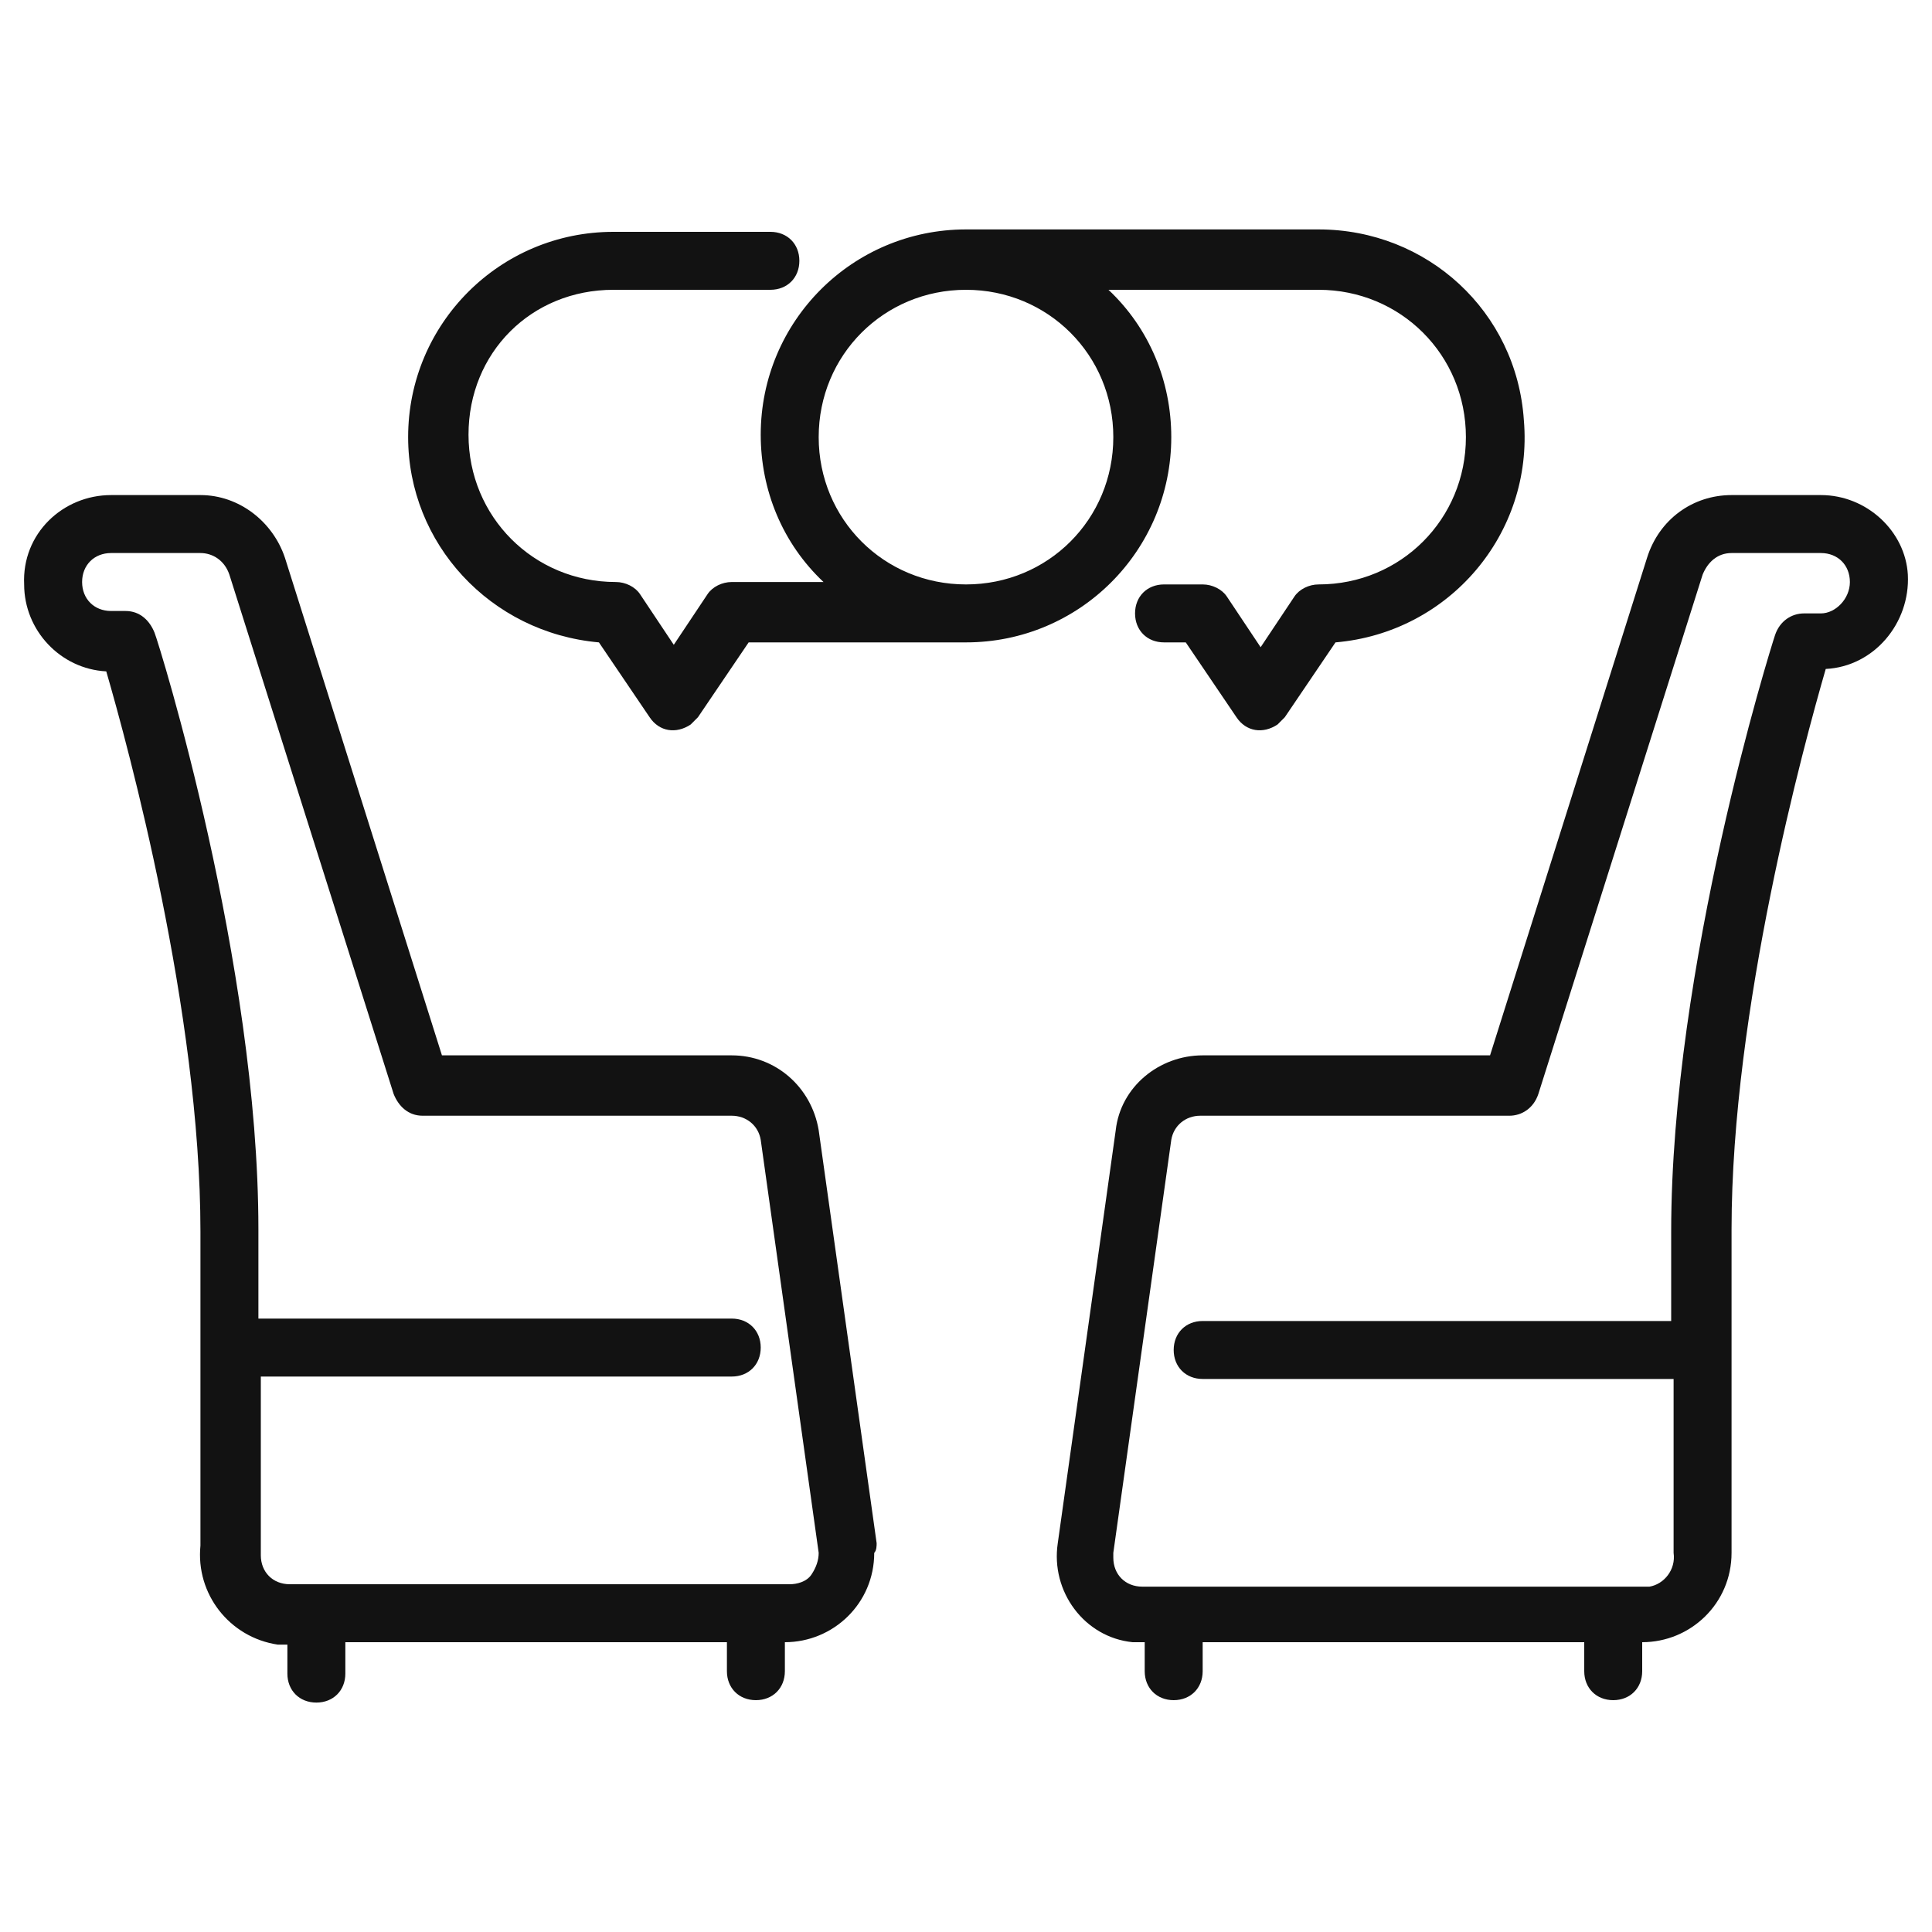
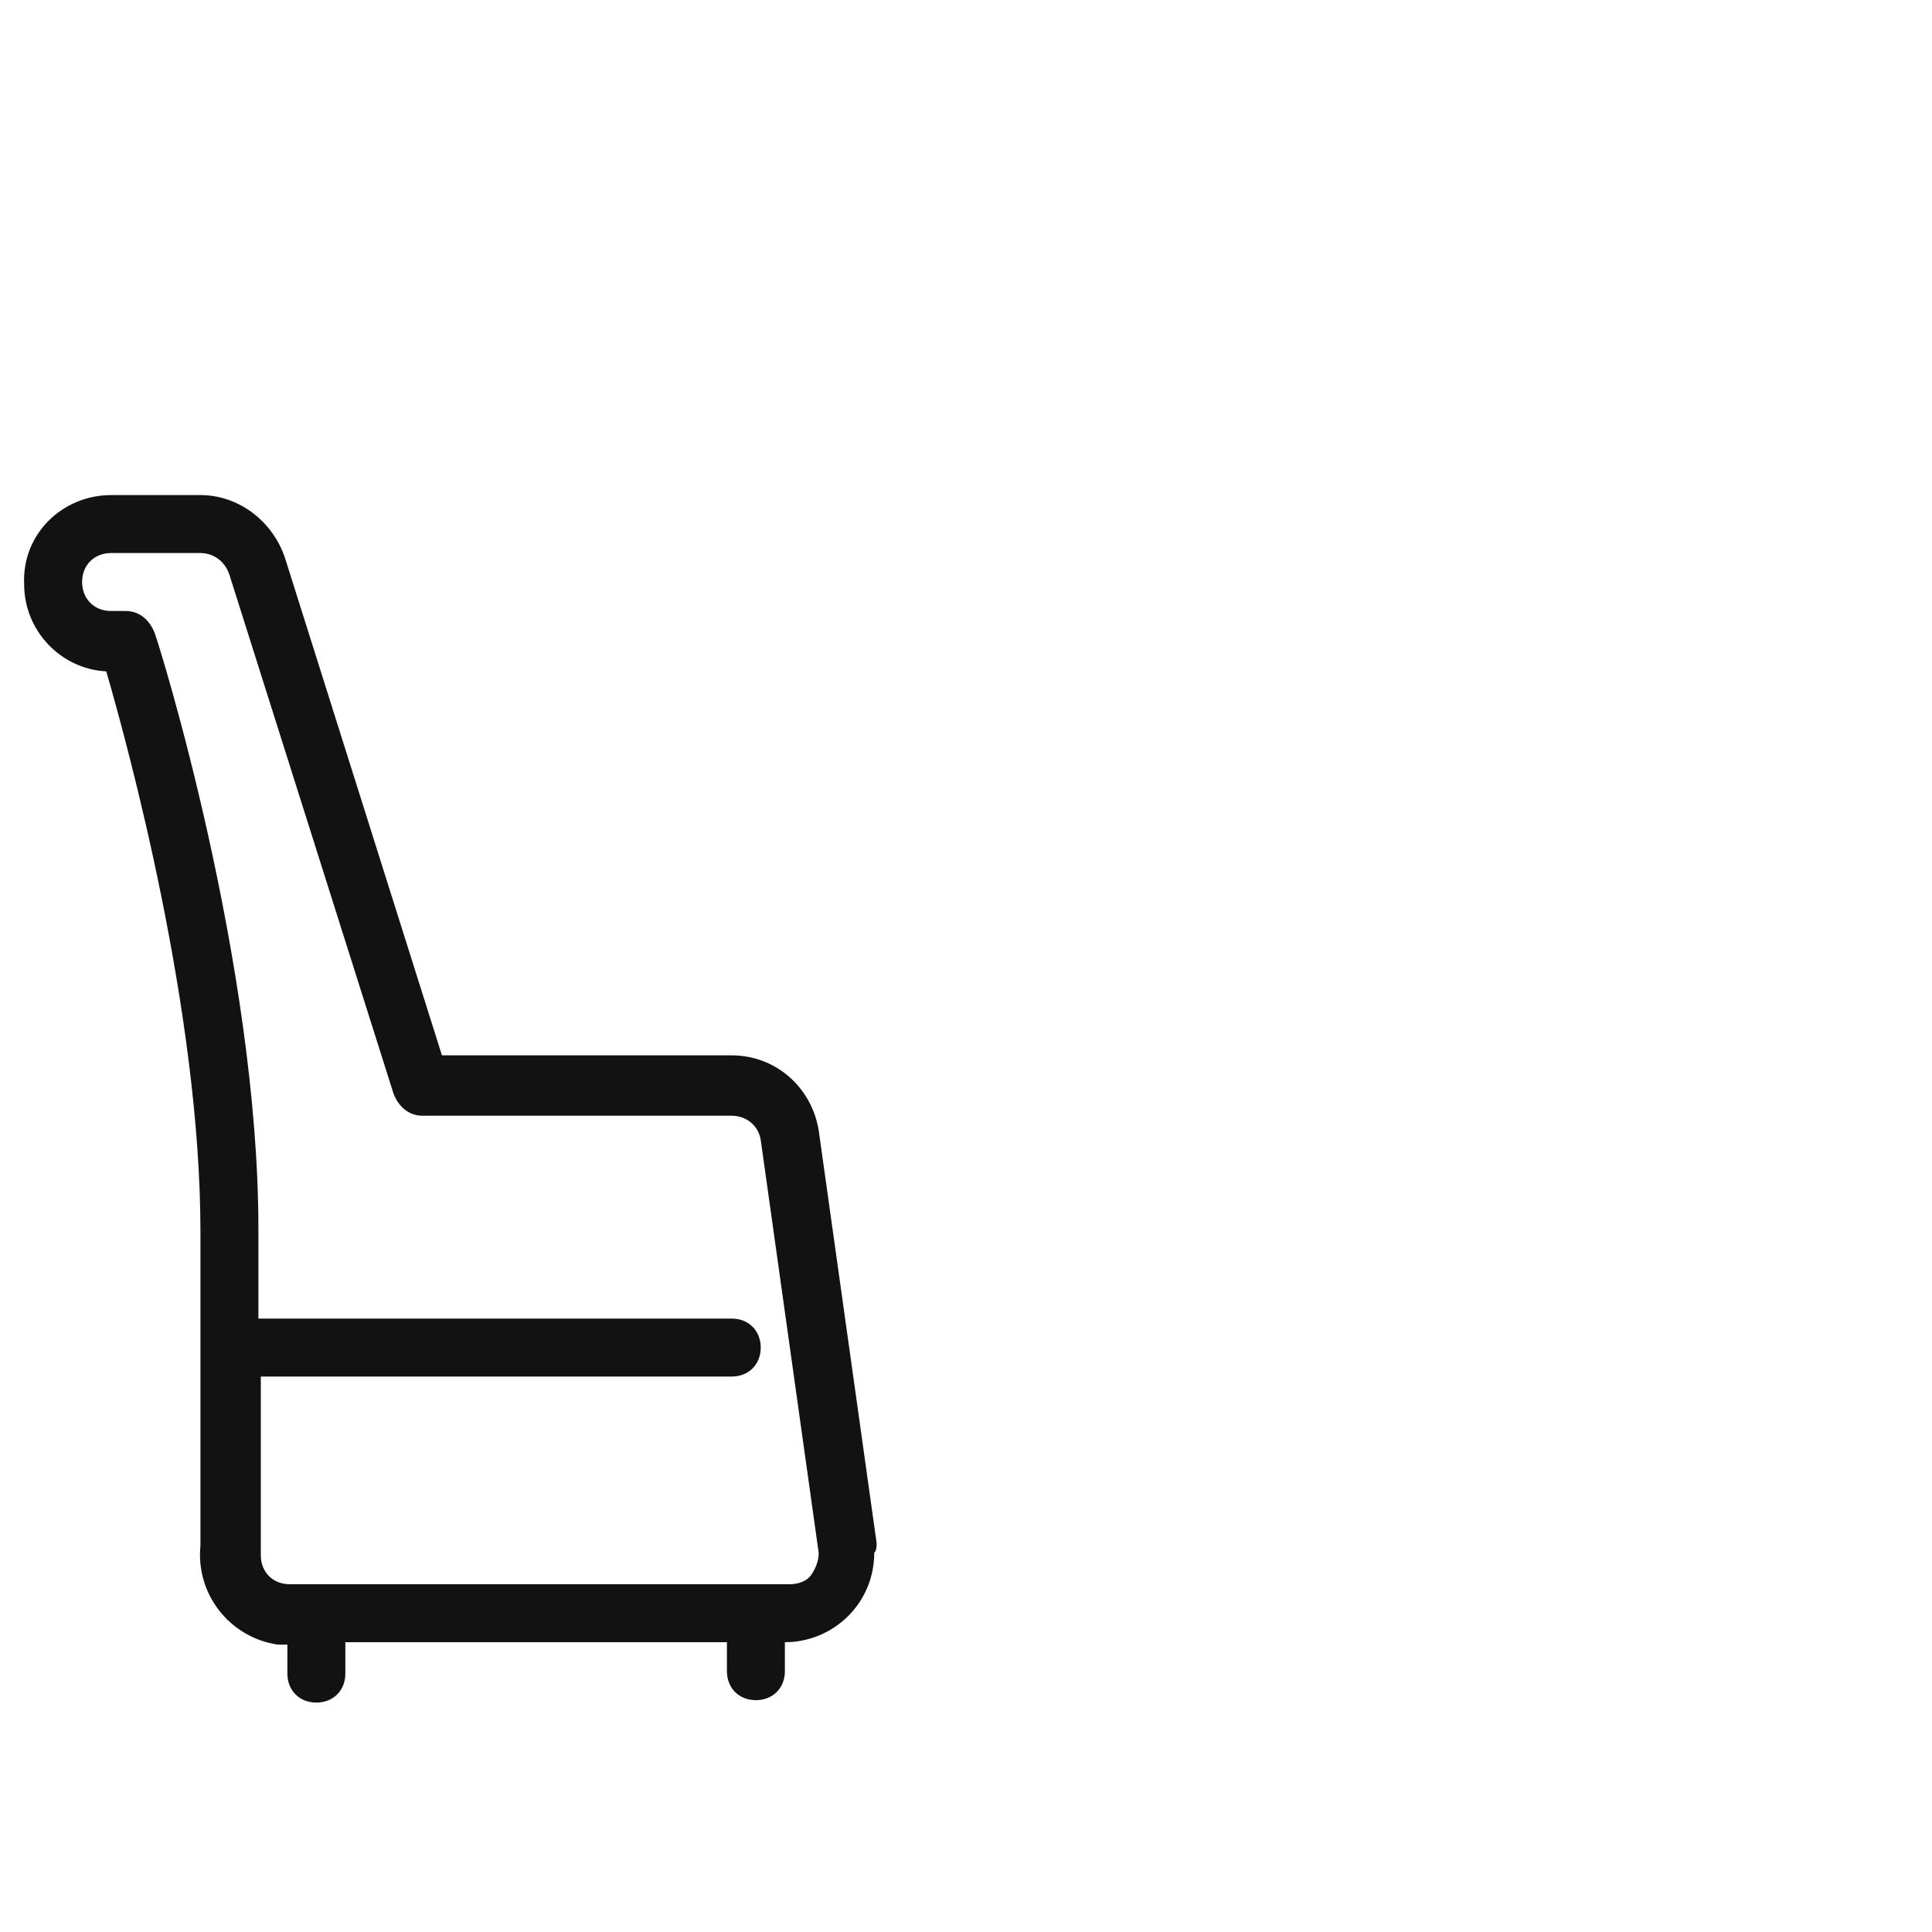
<svg xmlns="http://www.w3.org/2000/svg" id="Capa_1" x="0px" y="0px" viewBox="0 0 80 80" style="enable-background:new 0 0 80 80;" xml:space="preserve">
  <style type="text/css">	.st0{fill:#121212;}</style>
  <g id="_20_Counselling">
    <g>
      <path class="st0" d="M36.3,63.9l-2.4-17.1c-0.3-1.8-1.8-3.1-3.6-3.1H18.3l-6.5-20.6c-0.5-1.5-1.9-2.6-3.5-2.6H4.6   c-2,0-3.7,1.6-3.6,3.7c0,1.9,1.5,3.5,3.4,3.6C5.3,30.9,8.3,41.9,8.3,51c0,1.1,0,12.4,0,13c-0.2,2,1.2,3.8,3.2,4.1   c0.1,0,0.3,0,0.4,0v1.2c0,0.7,0.5,1.2,1.2,1.2s1.2-0.5,1.2-1.2V68h15.8v1.2c0,0.7,0.5,1.2,1.2,1.2s1.2-0.5,1.2-1.2V68   c2,0,3.7-1.6,3.7-3.7C36.3,64.2,36.3,64,36.3,63.9z M33.6,65.2c-0.2,0.3-0.6,0.4-0.9,0.4H12c-0.7,0-1.2-0.5-1.2-1.2   c0-0.1,0-0.1,0-0.2c0-0.1,0-0.1,0-0.2c0,0,0-3.5,0-7h19.5c0.7,0,1.2-0.5,1.2-1.2c0-0.7-0.5-1.2-1.2-1.2H10.7c0-1.5,0-2.8,0-3.7   c0-11-4.1-24.2-4.3-24.7c-0.2-0.5-0.6-0.9-1.2-0.9H4.6c-0.7,0-1.2-0.5-1.2-1.2s0.5-1.2,1.2-1.2h3.7c0.5,0,1,0.3,1.2,0.9l6.8,21.5   c0.2,0.5,0.6,0.9,1.2,0.9h12.8c0.6,0,1.1,0.4,1.2,1l2.4,17.1C33.9,64.6,33.8,64.9,33.6,65.2L33.6,65.2z" />
-       <path class="st0" d="M75.4,20.5h-3.7c-1.6,0-3,1-3.5,2.6l-6.5,20.6H49.8c-1.8,0-3.4,1.3-3.6,3.1l-2.4,17.1c-0.3,2,1.1,3.9,3.1,4.1   c0.2,0,0.3,0,0.5,0v1.2c0,0.7,0.5,1.2,1.2,1.2c0.7,0,1.2-0.5,1.2-1.2V68h15.8v1.2c0,0.7,0.5,1.2,1.2,1.2c0.7,0,1.2-0.5,1.2-1.2V68   c2,0,3.7-1.6,3.7-3.7c0-0.1,0-0.3,0-0.4c0-0.6,0-11.9,0-13c0-9.1,3-20.1,3.9-23.2c2-0.1,3.5-1.9,3.4-3.9   C78.9,22,77.3,20.5,75.4,20.5z M75.4,25.4h-0.7c-0.5,0-1,0.3-1.2,0.9c-0.2,0.6-4.3,13.7-4.3,24.7c0,0.9,0,2.2,0,3.7H49.8   c-0.7,0-1.2,0.5-1.2,1.2c0,0.7,0.5,1.2,1.2,1.2h19.5c0,3.5,0,7,0,7c0,0.1,0,0.1,0,0.2c0.1,0.7-0.4,1.3-1,1.4c-0.1,0-0.1,0-0.2,0   H47.3c-0.7,0-1.2-0.5-1.2-1.2c0-0.1,0-0.1,0-0.2l2.4-17.1c0.1-0.6,0.6-1,1.2-1h12.8c0.5,0,1-0.3,1.2-0.9l6.8-21.5   c0.2-0.5,0.6-0.9,1.2-0.9h3.7c0.7,0,1.2,0.5,1.2,1.2S76,25.4,75.4,25.4z" />
-       <path class="st0" d="M54.6,9.5H40c-4.7,0-8.5,3.8-8.5,8.5c0,2.3,0.9,4.5,2.6,6.1h-3.8c-0.4,0-0.8,0.2-1,0.5l-1.4,2.1l-1.4-2.1   c-0.2-0.3-0.6-0.5-1-0.5c-3.4,0-6.1-2.7-6.1-6.1S22,12,25.4,12h6.5c0.7,0,1.2-0.5,1.2-1.2s-0.5-1.2-1.2-1.2h-6.5   c-4.7,0-8.5,3.8-8.5,8.5c0,4.4,3.4,8.1,7.9,8.5l2.1,3.1c0.4,0.6,1.1,0.7,1.7,0.3c0.1-0.1,0.2-0.2,0.3-0.3l2.1-3.1H40   c4.7,0,8.5-3.8,8.5-8.5c0-2.3-0.9-4.5-2.6-6.1h8.7c3.4,0,6.1,2.7,6.1,6.1s-2.7,6.1-6.1,6.1c-0.4,0-0.8,0.2-1,0.5l-1.4,2.1   l-1.4-2.1c-0.2-0.3-0.6-0.5-1-0.5h-1.6c-0.7,0-1.2,0.5-1.2,1.2s0.5,1.2,1.2,1.2h0.9l2.1,3.1c0.4,0.6,1.1,0.7,1.7,0.3   c0.1-0.1,0.2-0.2,0.3-0.3l2.1-3.1c4.7-0.4,8.2-4.5,7.8-9.2C62.8,12.9,59.1,9.5,54.6,9.5z M46.1,18.1c0,3.4-2.7,6.1-6.1,6.1   c-3.4,0-6.1-2.7-6.1-6.1S36.6,12,40,12C43.4,12,46.1,14.7,46.1,18.1z" />
    </g>
  </g>
</svg>